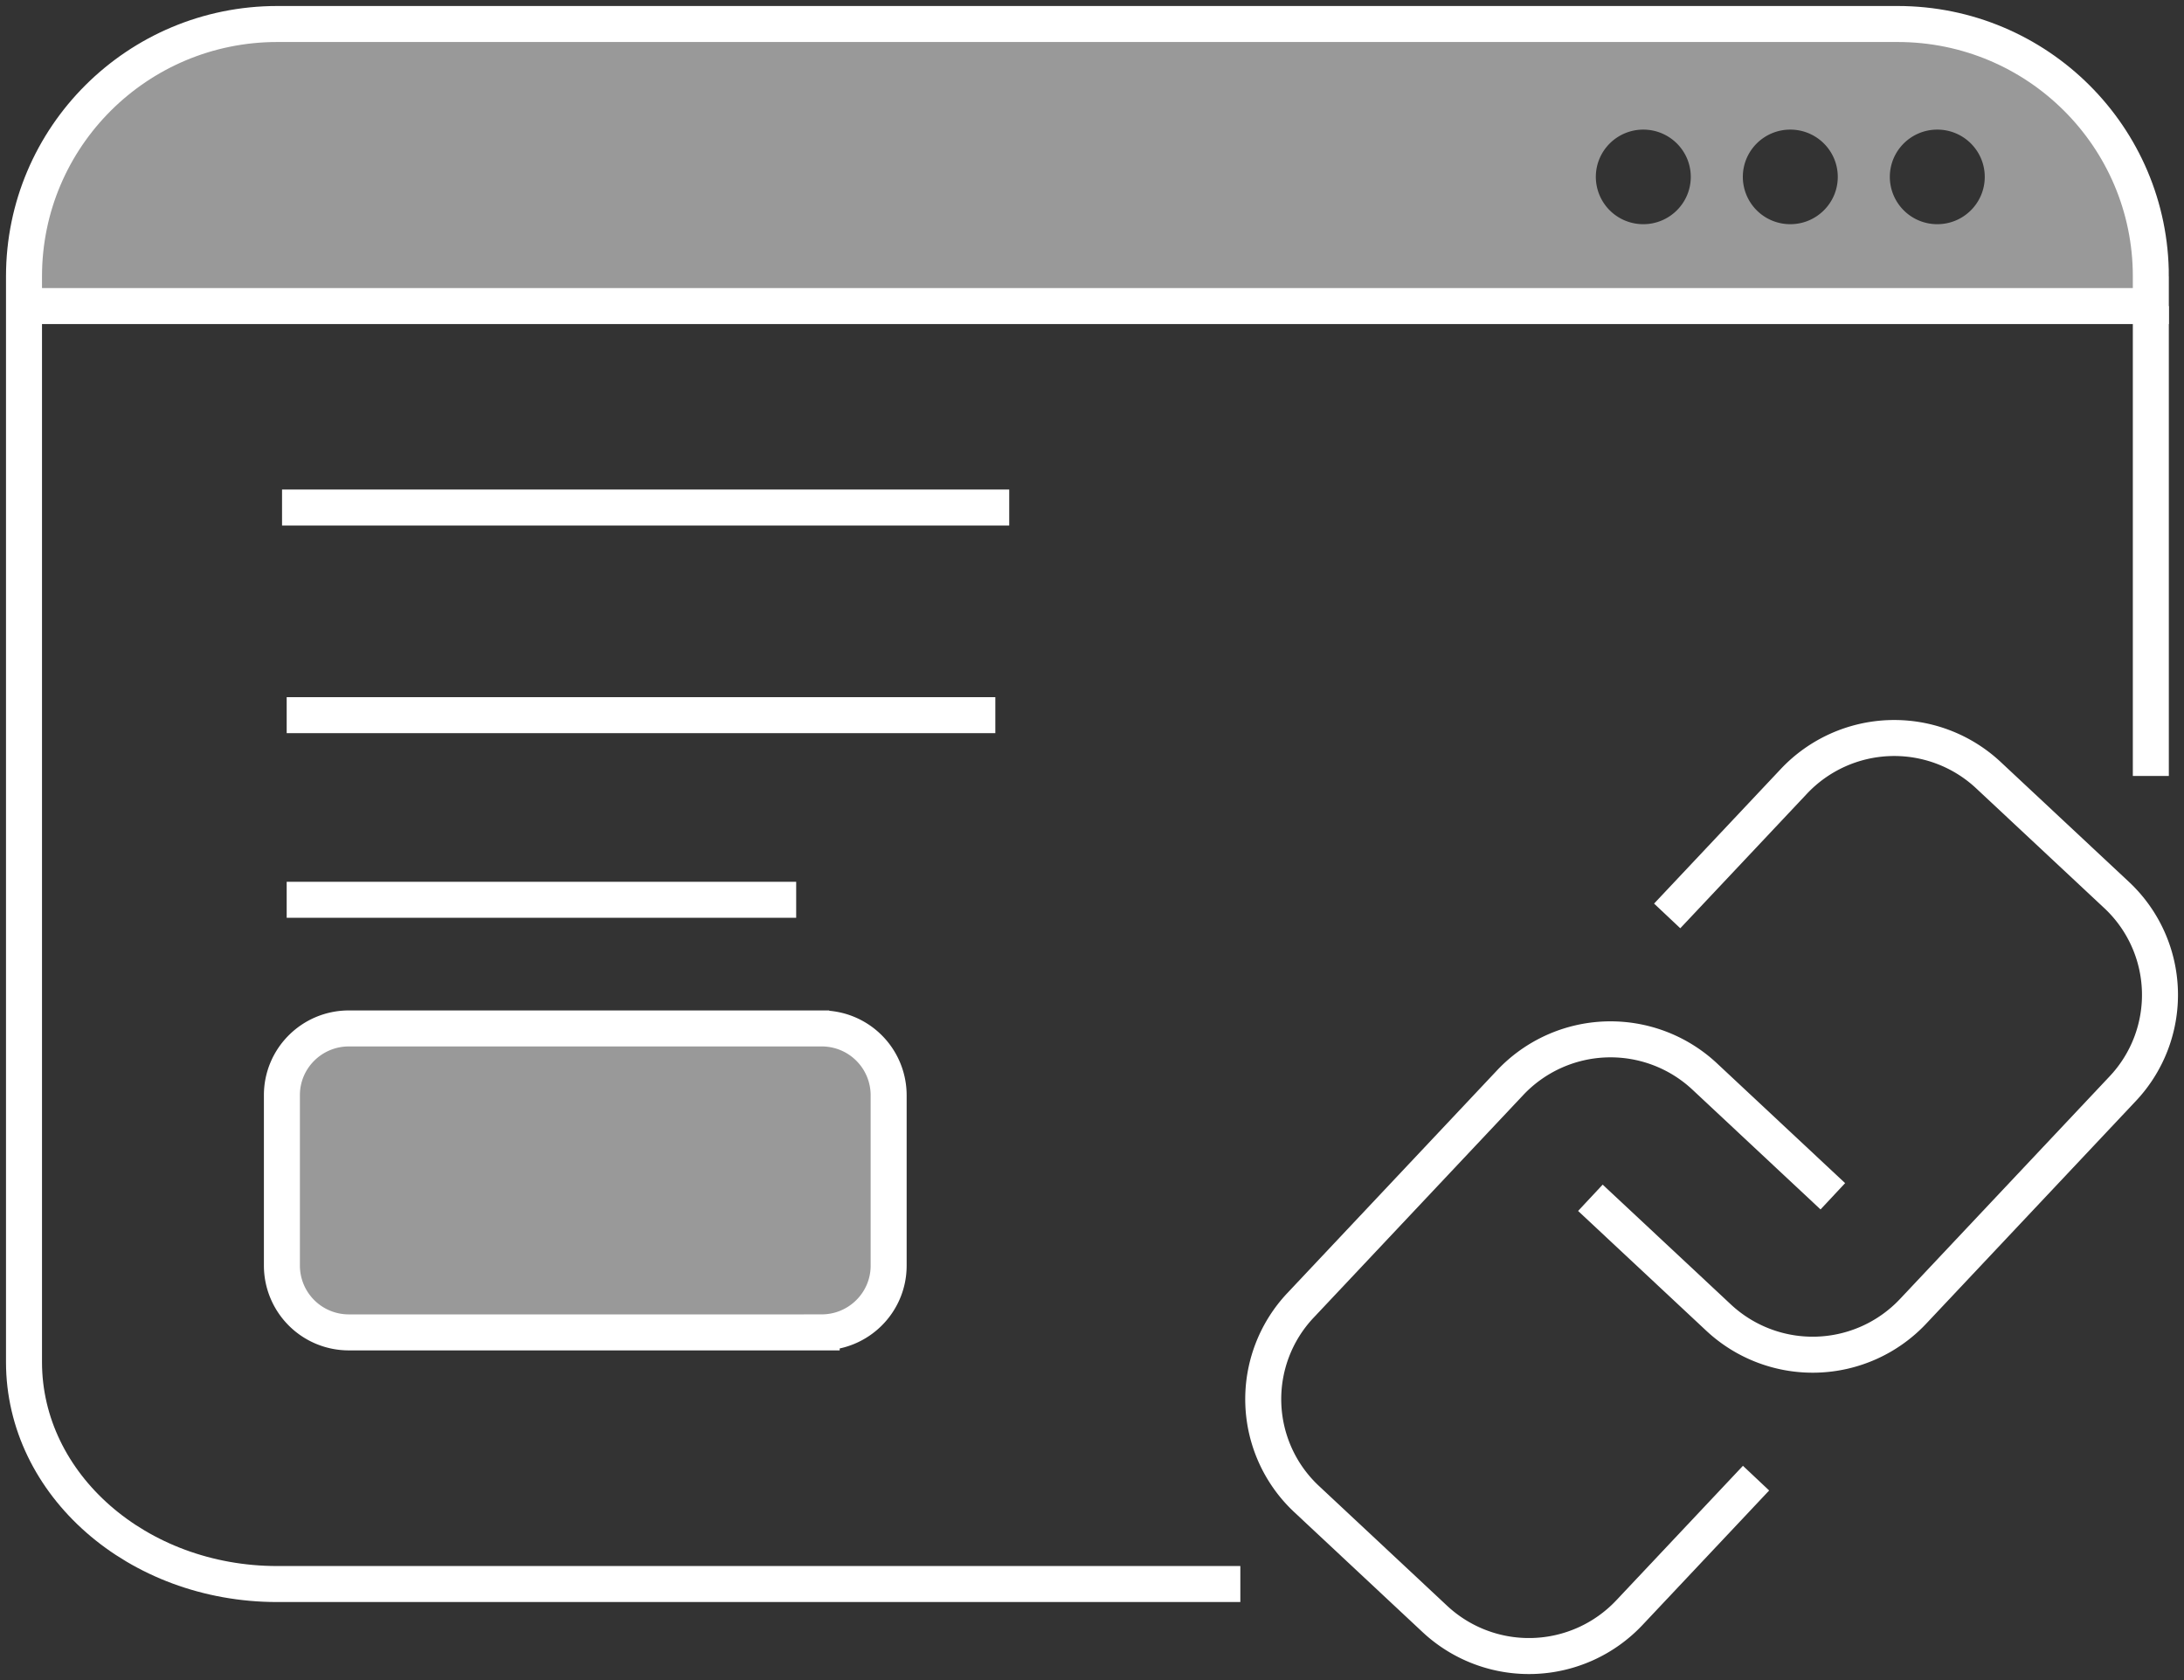
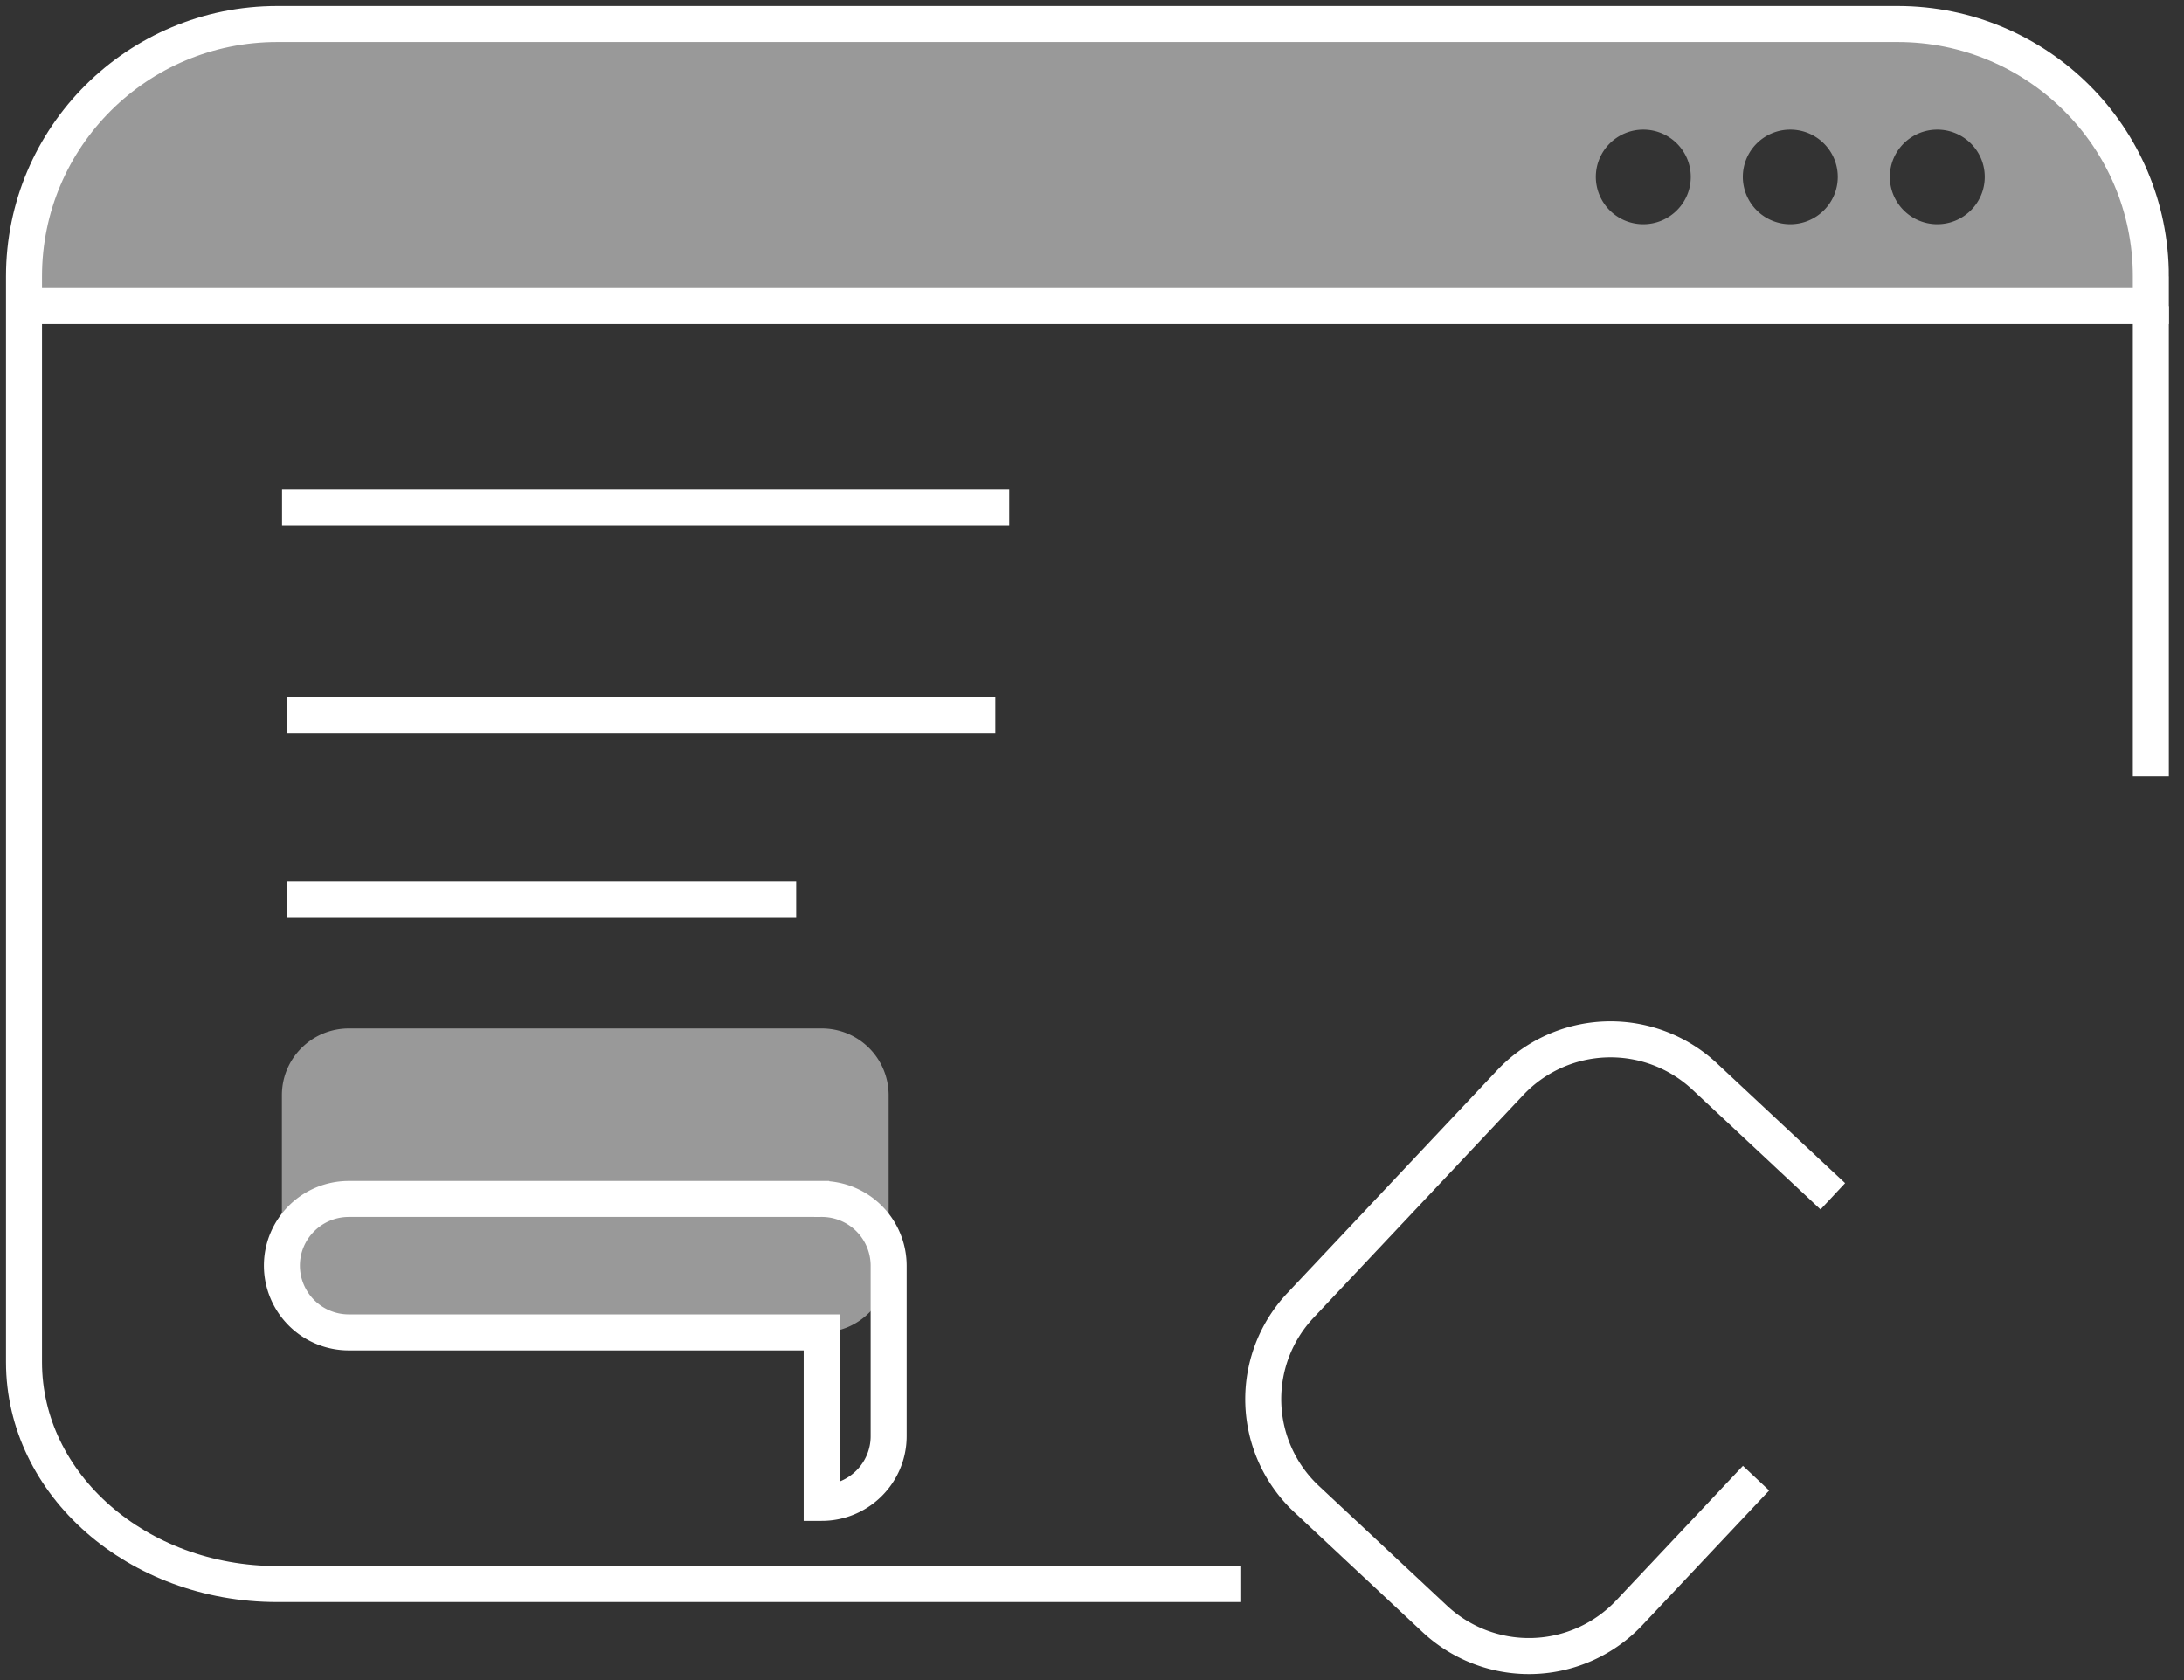
<svg xmlns="http://www.w3.org/2000/svg" width="91" height="70" viewBox="0 0 91 70">
  <rect x="0" y="0" width="91" height="70" fill="#333333" stroke="none" />
  <g fill="none" fill-rule="evenodd">
    <path d="M34.237 55.514h-19.7a2.786 2.786 0 0 1-2.791-2.78V45.63c0-1.536 1.25-2.78 2.79-2.78h19.7a2.785 2.785 0 0 1 2.791 2.78v7.103c0 1.535-1.25 2.78-2.79 2.78" fill-opacity=".5" fill="#FFF" />
-     <path d="M34.237 55.514h-19.7a2.786 2.786 0 0 1-2.791-2.78V45.63c0-1.536 1.25-2.78 2.79-2.78h19.7a2.785 2.785 0 0 1 2.791 2.78v7.103c0 1.535-1.25 2.78-2.79 2.78zM89.618 32.331V12.753" stroke="#FFF" stroke-width="1.5" />
+     <path d="M34.237 55.514h-19.7a2.786 2.786 0 0 1-2.791-2.78c0-1.536 1.25-2.78 2.79-2.78h19.7a2.785 2.785 0 0 1 2.791 2.78v7.103c0 1.535-1.25 2.78-2.79 2.78zM89.618 32.331V12.753" stroke="#FFF" stroke-width="1.5" />
    <path d="M1 12.753V56.75c0 5.107 4.723 9.249 10.553 9.249h40.128M11.752 21.145h30.299M11.945 29.798h29.527M11.945 37.489h21.229M89.618 11.516v1.237H1v-1.237C1 5.706 5.723 1 11.554 1h67.512c5.828 0 10.552 4.706 10.552 10.516z" stroke="#FFF" stroke-width="1.5" />
    <path d="M80.72 9.341a1.974 1.974 0 0 1-1.977-1.97c0-1.089.885-1.971 1.978-1.971 1.092 0 1.977.882 1.977 1.97 0 1.089-.885 1.971-1.977 1.971m-6.125 0a1.974 1.974 0 0 1-1.978-1.97c0-1.089.885-1.971 1.978-1.971 1.092 0 1.978.882 1.978 1.97 0 1.089-.886 1.971-1.978 1.971m-6.125 0a1.974 1.974 0 0 1-1.978-1.97c0-1.089.886-1.971 1.978-1.971s1.978.882 1.978 1.97c0 1.089-.886 1.971-1.978 1.971M79.066 1H11.554C5.724 1 1 5.706 1 11.516v1.237h88.618v-1.237C89.618 5.706 84.894 1 79.066 1" fill-opacity=".5" fill="#FFF" />
    <path d="m73.169 61.587-5.283 5.61a5.747 5.747 0 0 1-8.1.257l-5.341-4.993a5.696 5.696 0 0 1-.259-8.072l8.74-9.282a5.746 5.746 0 0 1 8.101-.257l4.531 4.236.81.757" stroke="#FFF" stroke-width="1.5" />
-     <path d="m69.466 38.162 5.282-5.61a5.746 5.746 0 0 1 8.101-.257l5.341 4.993a5.696 5.696 0 0 1 .258 8.071l-8.74 9.282a5.746 5.746 0 0 1-8.1.257l-4.532-4.235-.81-.757" stroke="#FFF" stroke-width="1.5" />
  </g>
</svg>